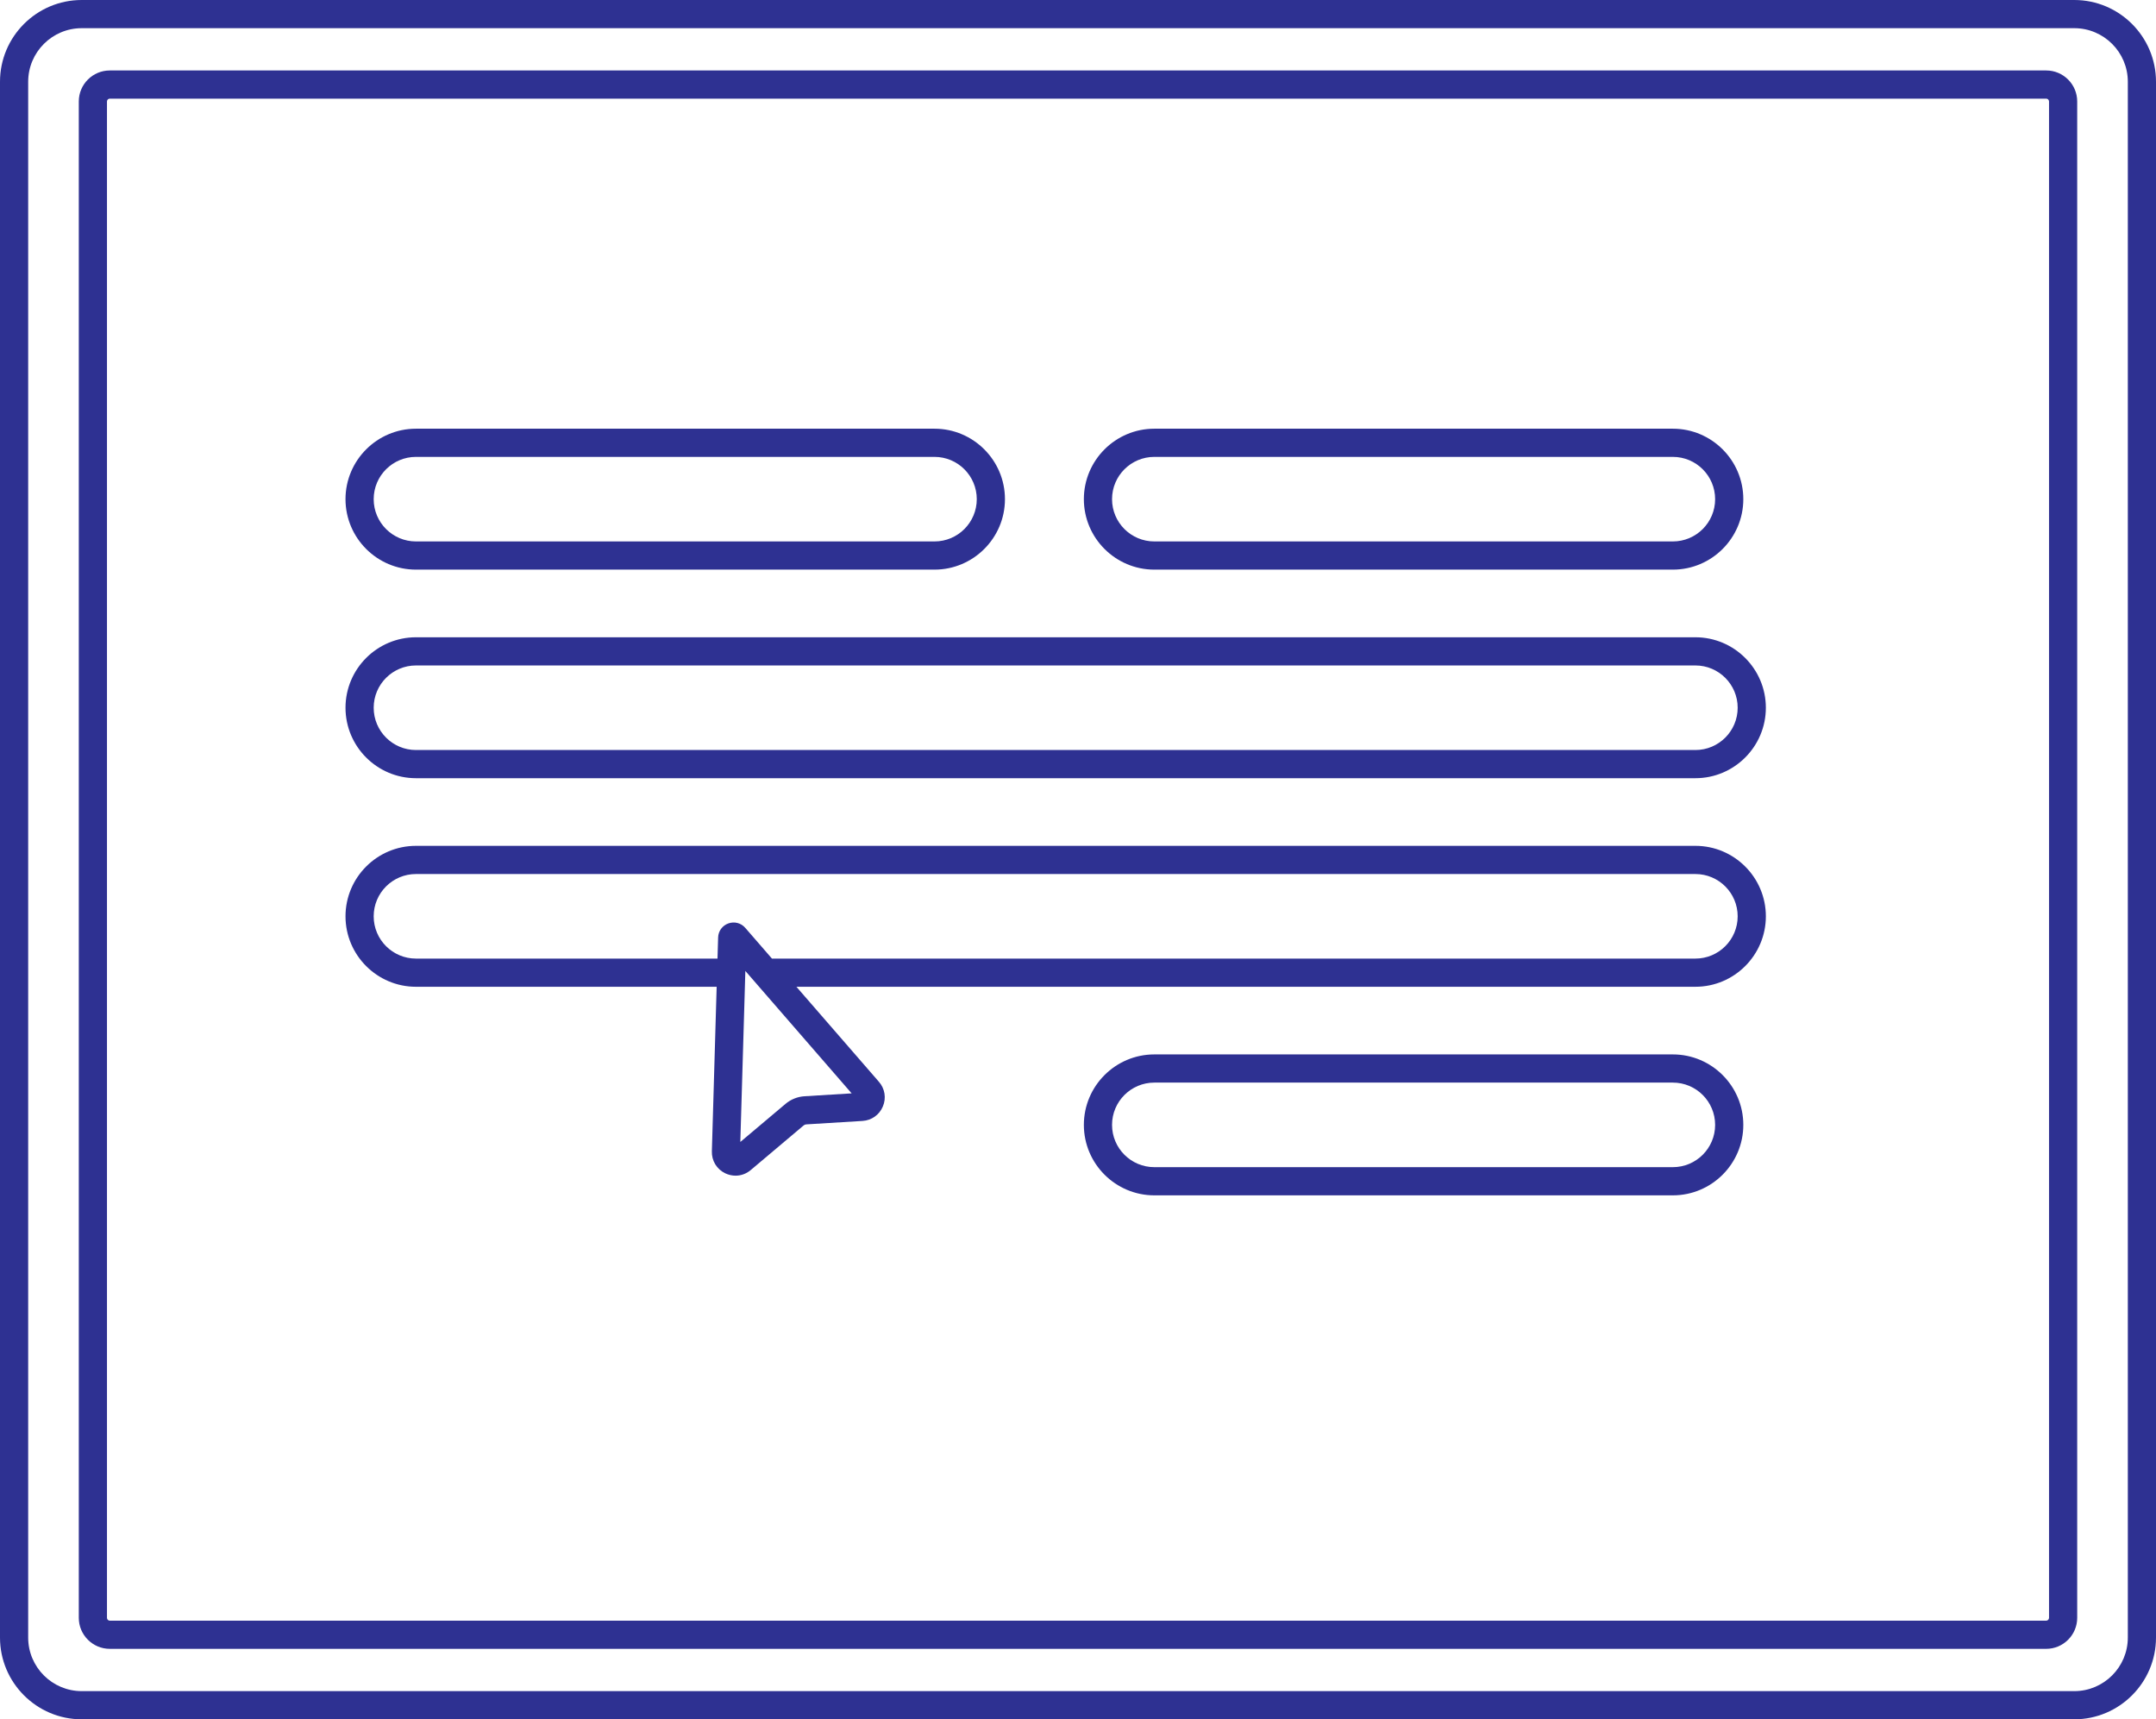
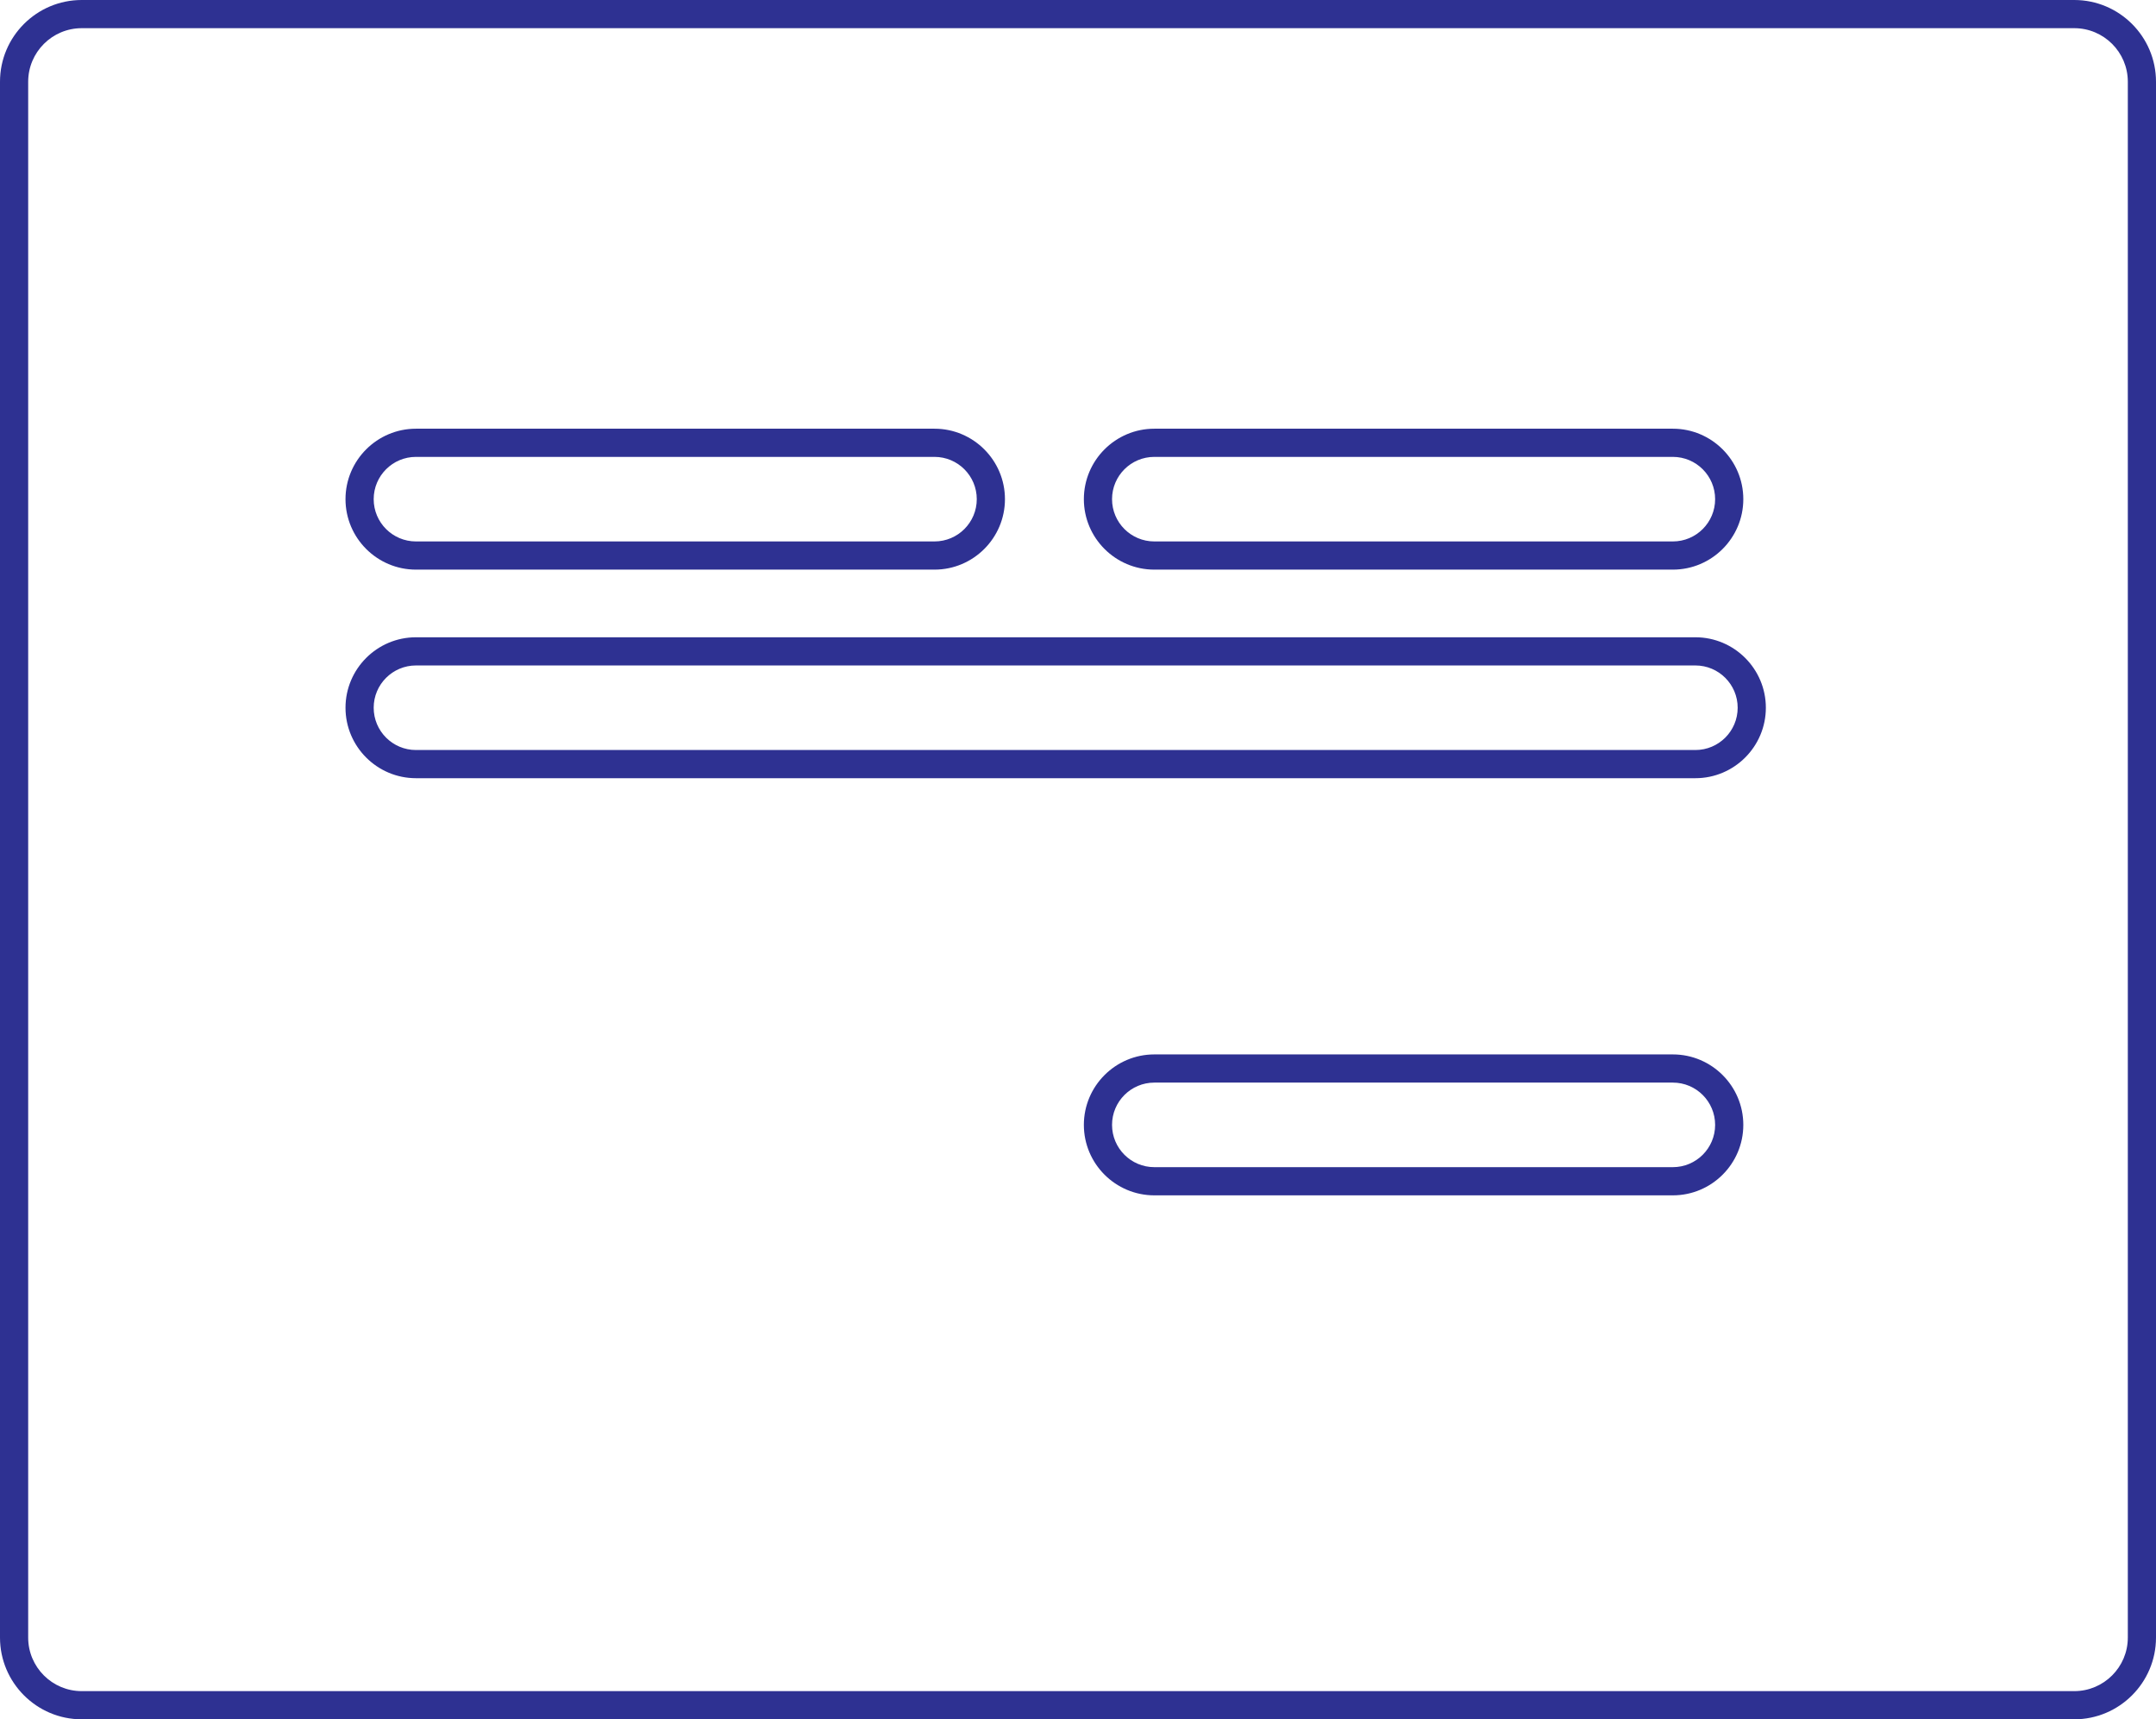
<svg xmlns="http://www.w3.org/2000/svg" id="Layer_1" data-name="Layer 1" viewBox="0 0 382.52 305">
  <defs>
    <style>
      .cls-1 {
        fill: #2e3192;
        stroke-width: 0px;
      }
    </style>
  </defs>
  <path class="cls-1" d="m368.02,0H14.5C6.5,0,0,6.5,0,14.5v276c0,7.99,6.5,14.5,14.5,14.5h353.52c7.99,0,14.5-6.51,14.5-14.5V14.5c0-8-6.51-14.5-14.5-14.5Zm9.5,290.5c0,5.24-4.26,9.5-9.5,9.5H14.5c-5.24,0-9.5-4.26-9.5-9.5V14.5c0-5.24,4.26-9.5,9.5-9.5h353.52c5.24,0,9.5,4.26,9.5,9.5v276Z" />
  <path class="cls-1" d="m165.8,76.05h-92c-6.89,0-12.5,5.61-12.5,12.5s5.61,12.5,12.5,12.5h92c6.89,0,12.5-5.61,12.5-12.5s-5.61-12.5-12.5-12.5Zm0,20h-92c-4.14,0-7.5-3.36-7.5-7.5s3.36-7.5,7.5-7.5h92c4.14,0,7.5,3.36,7.5,7.5s-3.36,7.5-7.5,7.5Z" />
-   <path class="cls-1" d="m296.8,76.05h-92c-6.89,0-12.5,5.61-12.5,12.5s5.61,12.5,12.5,12.5h92c6.89,0,12.5-5.61,12.5-12.5s-5.61-12.5-12.5-12.5Zm0,20h-92c-4.14,0-7.5-3.36-7.5-7.5s3.36-7.5,7.5-7.5h92c4.14,0,7.5,3.36,7.5,7.5s-3.36,7.5-7.5,7.5Z" />
+   <path class="cls-1" d="m296.8,76.05h-92c-6.89,0-12.5,5.61-12.5,12.5s5.61,12.5,12.5,12.5h92c6.89,0,12.5-5.61,12.5-12.5s-5.61-12.5-12.5-12.5Zm0,20h-92c-4.14,0-7.5-3.36-7.5-7.5s3.36-7.5,7.5-7.5h92c4.14,0,7.5,3.36,7.5,7.5s-3.36,7.5-7.5,7.5" />
  <path class="cls-1" d="m296.8,187.05h-92c-6.89,0-12.5,5.61-12.5,12.5s5.61,12.5,12.5,12.5h92c6.89,0,12.5-5.61,12.5-12.5s-5.61-12.5-12.5-12.5Zm0,20h-92c-4.14,0-7.5-3.36-7.5-7.5s3.36-7.5,7.5-7.5h92c4.14,0,7.5,3.36,7.5,7.5s-3.36,7.5-7.5,7.5Z" />
  <path class="cls-1" d="m300.8,113.05H73.8c-6.89,0-12.5,5.61-12.5,12.5s5.61,12.5,12.5,12.5h227c6.89,0,12.5-5.61,12.5-12.5s-5.61-12.5-12.5-12.5Zm0,20H73.8c-4.14,0-7.5-3.36-7.5-7.5s3.36-7.5,7.5-7.5h227c4.14,0,7.5,3.36,7.5,7.5s-3.36,7.5-7.5,7.5Z" />
-   <path class="cls-1" d="m363.04,12.5H19.48c-3.03,0-5.5,2.46-5.5,5.5v269c0,3.03,2.47,5.5,5.5,5.5h343.56c3.03,0,5.5-2.47,5.5-5.5V18c0-3.04-2.47-5.5-5.5-5.5Zm.5,274.5c0,.27-.23.5-.5.5H19.48c-.28,0-.5-.23-.5-.5V18c0-.28.22-.5.5-.5h343.56c.27,0,.5.22.5.5v269Z" />
-   <path class="cls-1" d="m300.8,150.05H73.8c-6.89,0-12.5,5.61-12.5,12.5s5.61,12.5,12.5,12.5h53.35l-.85,29.19c-.05,1.67.86,3.17,2.37,3.9.59.28,1.22.42,1.84.42.96,0,1.91-.34,2.69-1l9.38-7.91c.14-.12.3-.18.48-.19l9.97-.61c1.61-.1,2.99-1.08,3.61-2.57.63-1.48.36-3.16-.7-4.37l-14.64-16.86h159.5c6.89,0,12.5-5.61,12.5-12.5s-5.61-12.5-12.5-12.5Zm-149.7,43.91l-8.34.51c-1.24.07-2.45.55-3.4,1.36l-8.01,6.75.81-27.53.08-2.81,2.44,2.81,16.42,18.91Zm149.7-23.91h-163.84l-4.74-5.46c-.75-.86-1.92-1.16-2.99-.78s-1.79,1.36-1.82,2.5l-.11,3.74h-53.5c-4.14,0-7.5-3.36-7.5-7.5s3.36-7.5,7.5-7.5h227c4.14,0,7.5,3.36,7.5,7.5s-3.36,7.5-7.5,7.5Z" />
</svg>